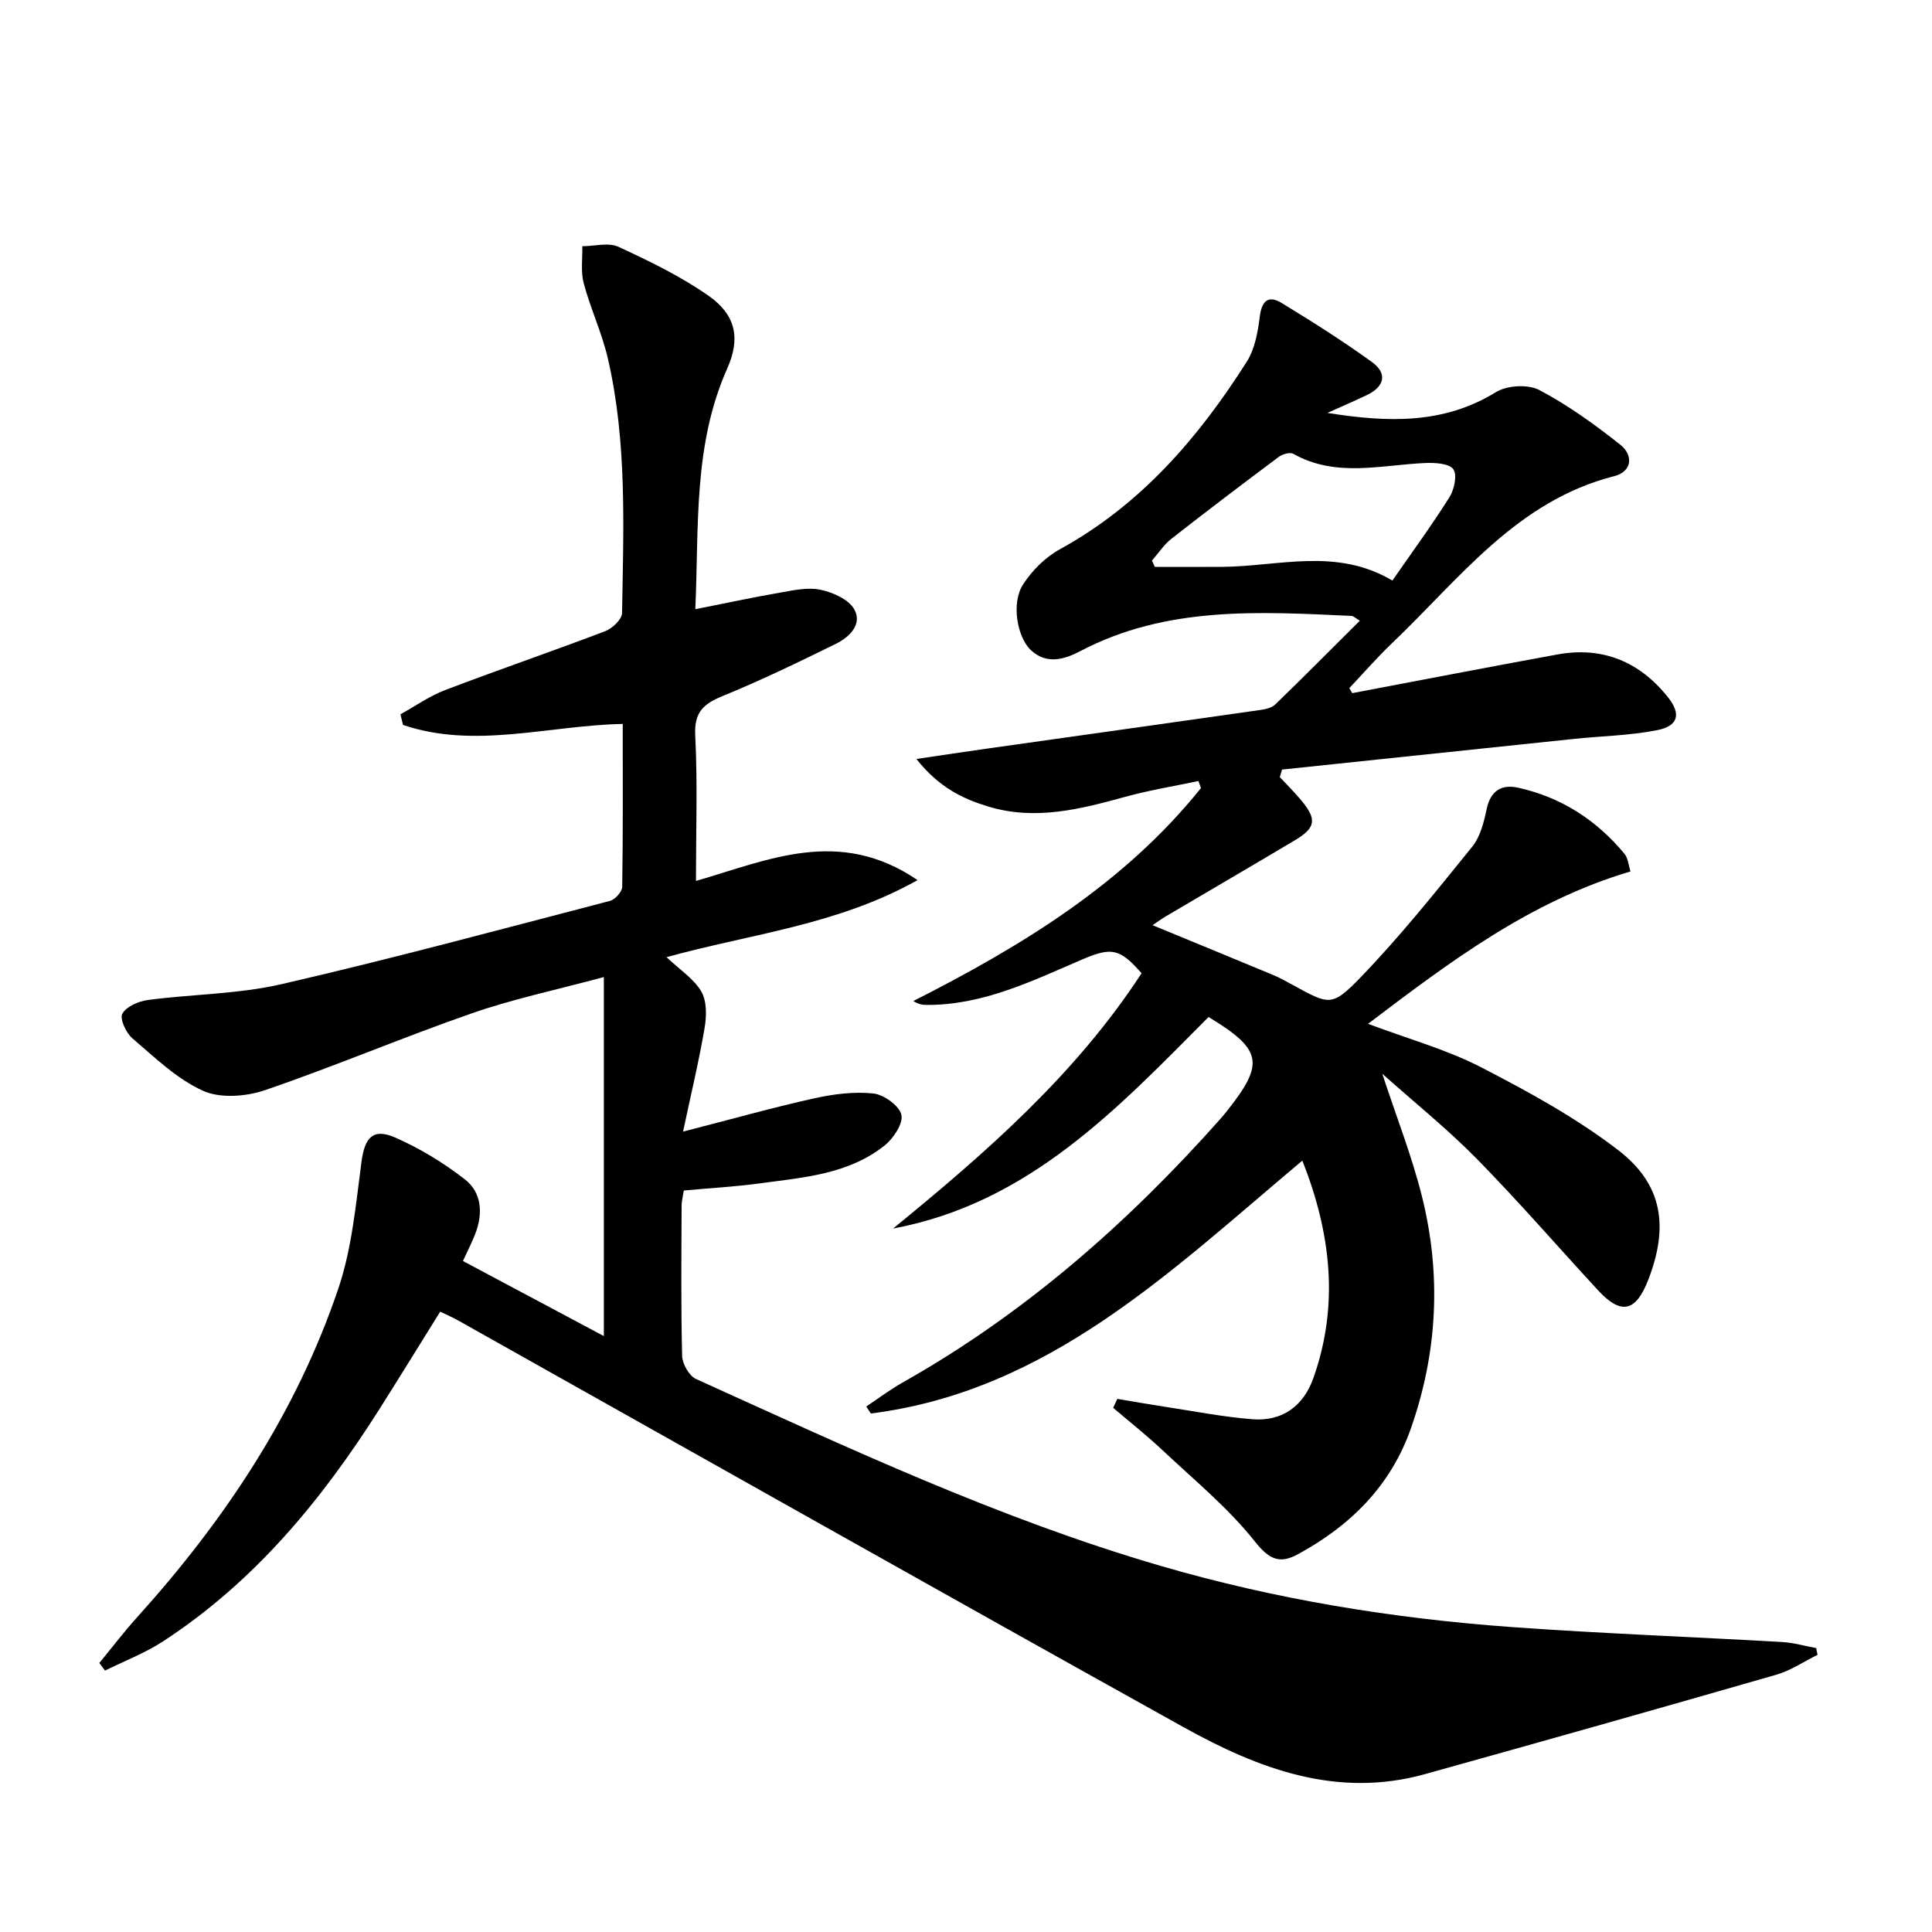
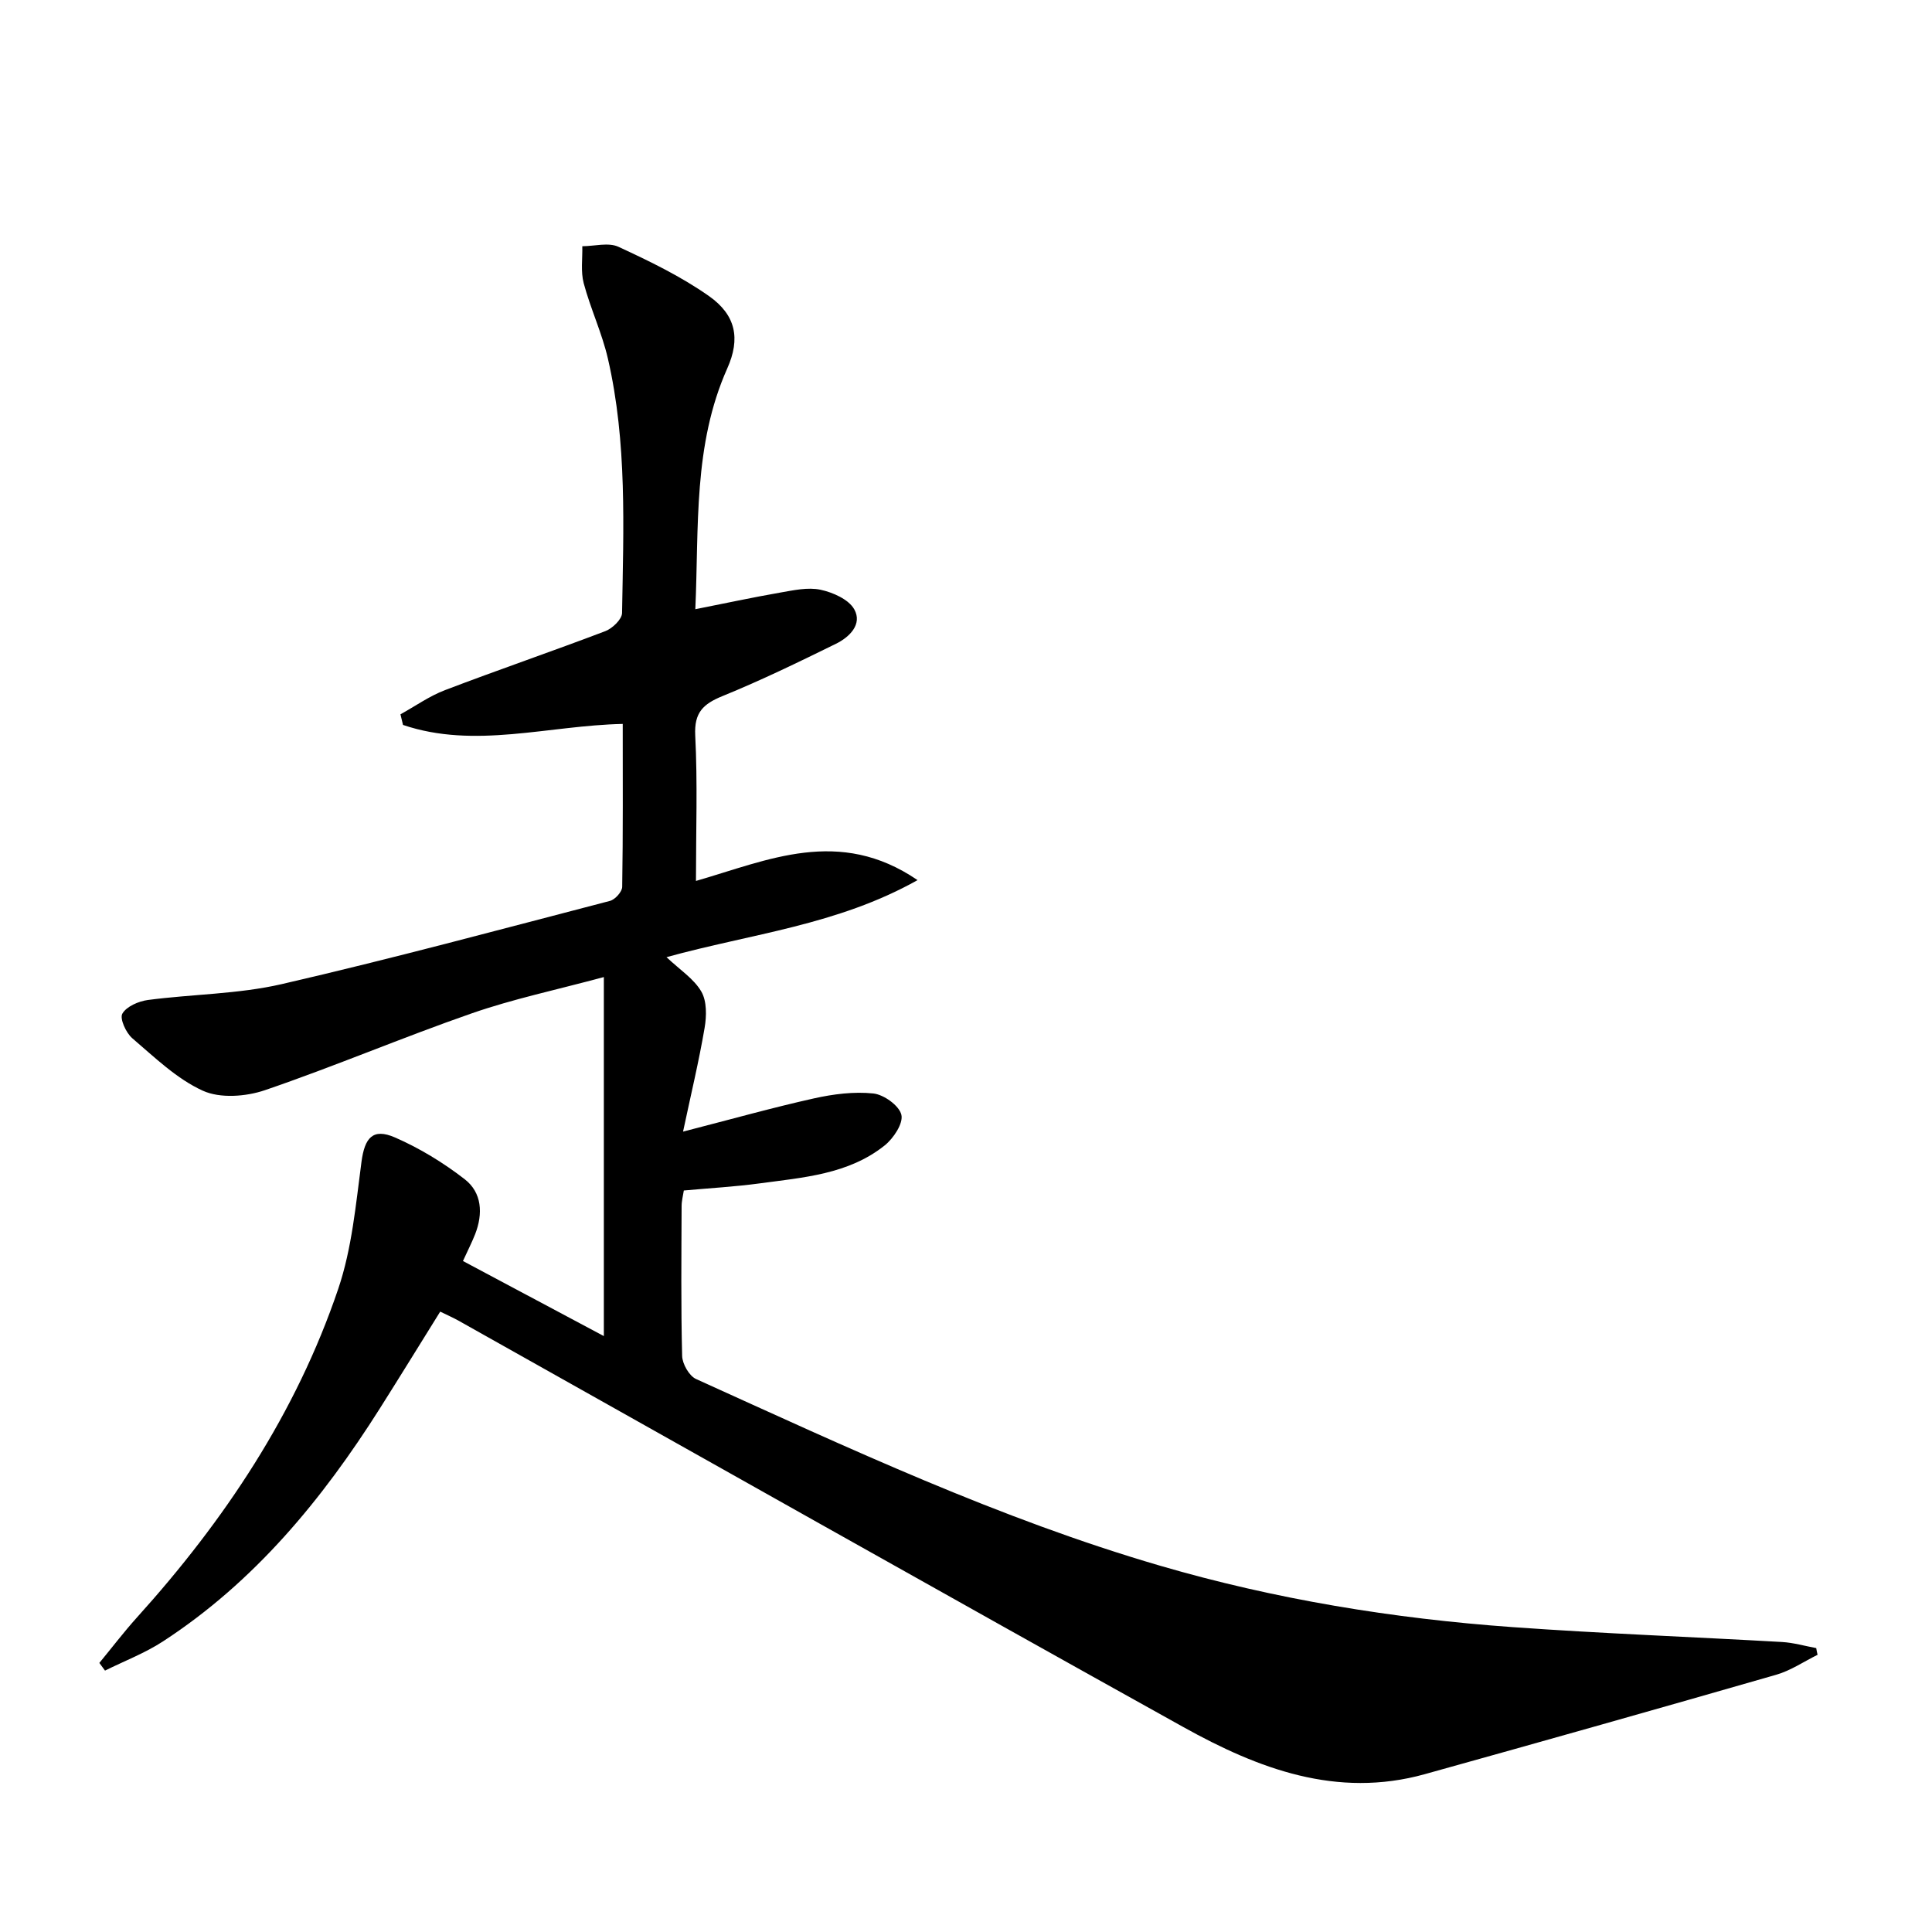
<svg xmlns="http://www.w3.org/2000/svg" enable-background="new 0 0 400 400" viewBox="0 0 400 400">
  <path d="m376.31 342.61c-2.85 1.4-5.56 3.27-8.57 4.13-24.21 6.97-48.46 13.82-72.74 20.58-18.25 5.08-34.54-1.15-50-9.75-50.14-27.88-100.09-56.09-150.12-84.17-1.13-.63-2.32-1.14-3.74-1.84-4.24 6.81-8.32 13.44-12.48 20.02-11.95 18.89-25.96 35.91-44.91 48.25-3.73 2.43-8 4.06-12.01 6.05-.39-.53-.78-1.06-1.17-1.59 2.59-3.14 5.06-6.39 7.78-9.41 18.14-20.09 32.96-42.3 41.68-68.04 2.83-8.36 3.64-17.46 4.81-26.29.66-4.96 2.32-7.06 6.94-5.05 5.1 2.22 9.99 5.21 14.4 8.62 3.62 2.79 3.85 7.16 2.19 11.41-.66 1.68-1.49 3.29-2.52 5.55 9.68 5.16 19.26 10.27 29.17 15.54 0-25.07 0-49.19 0-74.33-9.9 2.67-18.81 4.54-27.34 7.51-14.38 5-28.43 10.99-42.83 15.91-3.93 1.34-9.28 1.74-12.86.11-5.41-2.46-9.98-6.92-14.61-10.87-1.3-1.12-2.63-4.06-2.05-5.08.85-1.49 3.35-2.57 5.27-2.83 9.22-1.22 18.69-1.21 27.69-3.28 22.78-5.25 45.37-11.35 68-17.24 1.06-.28 2.52-1.89 2.53-2.91.18-11.13.11-22.27.11-33.73-15.46.33-30.63 5.25-45.49.21-.18-.73-.36-1.47-.53-2.2 3.07-1.69 5.99-3.78 9.23-5.01 11.01-4.2 22.17-8.02 33.19-12.21 1.46-.56 3.43-2.44 3.46-3.74.29-17.62 1.07-35.32-2.93-52.68-1.22-5.3-3.6-10.33-5.01-15.61-.64-2.41-.23-5.1-.29-7.66 2.52-.01 5.42-.84 7.49.12 6.44 2.98 12.93 6.12 18.71 10.18 5.62 3.95 6.56 8.83 3.82 14.98-7.1 15.91-5.86 32.78-6.62 49.87 6.23-1.23 11.87-2.45 17.56-3.44 2.76-.48 5.73-1.15 8.36-.59 2.57.55 5.84 2 6.99 4.06 1.72 3.09-1 5.75-3.78 7.12-7.74 3.8-15.51 7.58-23.49 10.83-4.01 1.64-5.9 3.39-5.66 8.16.5 9.8.15 19.64.15 30.12 14.93-4.31 29.66-11.24 45.88-.17-16.65 9.33-34.3 11.07-51.98 15.95 2.77 2.62 5.67 4.47 7.21 7.12 1.16 1.99 1.1 5.08.68 7.53-1.17 6.88-2.81 13.68-4.46 21.47 10.14-2.61 18.57-4.98 27.1-6.88 4-.89 8.26-1.44 12.28-1.02 2.19.23 5.36 2.51 5.82 4.41.43 1.78-1.64 4.9-3.47 6.36-7.51 5.99-16.85 6.62-25.89 7.85-5.09.69-10.24.97-15.68 1.47-.16 1.04-.46 2.14-.46 3.24-.04 10.33-.15 20.67.11 31 .04 1.66 1.45 4.14 2.88 4.79 31.47 14.26 62.81 28.95 96.09 38.66 23.81 6.95 48.25 10.94 72.99 12.71 18.57 1.33 37.19 2.02 55.78 3.08 2.37.14 4.71.83 7.06 1.26.07.47.17.93.28 1.39z" />
-   <path d="m279.96 143.51c14.16-2.68 28.3-5.42 42.48-8.01 9.37-1.71 17.03 1.5 22.89 8.85 2.79 3.49 2.14 5.97-2.26 6.83-5.66 1.11-11.51 1.21-17.28 1.81-20.12 2.1-40.24 4.22-60.36 6.34-.15.52-.31 1.04-.46 1.56 1.51 1.63 3.1 3.18 4.51 4.89 3.21 3.9 2.93 5.62-1.44 8.22-8.86 5.28-17.77 10.47-26.65 15.71-.94.55-1.81 1.2-2.77 1.84 8.51 3.51 16.76 6.89 24.99 10.32 1.38.57 2.69 1.32 4.01 2.04 7.5 4.08 8.07 4.64 13.94-1.42 8.28-8.55 15.74-17.92 23.24-27.18 1.68-2.07 2.43-5.1 3-7.82.8-3.8 3.12-5.15 6.48-4.41 8.92 1.96 16.25 6.69 22.06 13.7.73.89.81 2.32 1.24 3.64-20.79 6.17-37.28 18.62-54.34 31.55 8.36 3.14 16.24 5.31 23.35 8.97 9.84 5.07 19.7 10.47 28.44 17.18 9.26 7.11 10.49 15.9 6.2 26.91-2.58 6.63-5.63 7.26-10.41 2.07-8.35-9.05-16.42-18.37-25.04-27.15-5.97-6.09-12.67-11.46-19.6-17.65 2.98 9.07 6.14 17.08 8.21 25.36 4.04 16.15 3.27 32.26-2.27 48.05-4.19 11.94-12.55 20.19-23.44 26.1-3.73 2.02-5.89 1.1-8.89-2.68-5.5-6.94-12.52-12.69-19.03-18.81-3.29-3.1-6.85-5.91-10.29-8.85.29-.62.57-1.23.86-1.85 3.27.55 6.53 1.13 9.81 1.63 6.05.92 12.08 2.11 18.17 2.59 6.21.49 10.59-2.78 12.63-8.57 5.34-15.15 3.62-29.96-2.3-44.98-27.15 22.77-52.45 47.7-89.34 52.36-.32-.48-.63-.96-.95-1.45 2.52-1.67 4.94-3.51 7.57-4.99 25.23-14.22 46.64-33.04 65.79-54.6.55-.62 1.08-1.27 1.59-1.93 7.53-9.57 6.98-12.41-4.08-19.12-18.71 18.8-37.08 38.52-65.32 43.8 19.22-15.69 37.81-31.92 51.45-52.86-4.52-5.17-6.25-5.44-12.32-2.84-10.36 4.45-20.58 9.48-32.26 9.4-.78-.01-1.55-.12-2.68-.8 22.44-11.39 43.64-24.27 59.55-44.09-.17-.49-.34-.98-.52-1.47-5.04 1.07-10.14 1.9-15.1 3.26-9.36 2.58-18.7 4.97-28.4 2.03-5.26-1.6-10.17-3.91-14.89-9.85 5.63-.83 10.06-1.51 14.49-2.13 18.89-2.67 37.78-5.31 56.67-8.01 1.1-.16 2.41-.44 3.15-1.16 5.84-5.65 11.56-11.42 17.5-17.33-.92-.55-1.31-.97-1.71-.99-19.13-.88-38.29-2.09-56.13 7.27-3.24 1.7-6.94 2.89-10.24-.16-2.85-2.63-4.13-9.71-1.69-13.55 1.86-2.93 4.66-5.72 7.7-7.38 16.72-9.19 28.66-23.06 38.66-38.81 1.68-2.65 2.3-6.18 2.7-9.39.42-3.31 1.85-4.41 4.52-2.77 6.36 3.88 12.67 7.86 18.7 12.23 3.26 2.36 2.61 5.08-1.04 6.83-2.49 1.19-5.02 2.27-8.18 3.7 12.61 2 24.07 2.36 34.9-4.31 2.3-1.41 6.63-1.66 8.97-.43 5.93 3.13 11.47 7.13 16.75 11.31 2.7 2.13 2.56 5.55-1.24 6.52-20.2 5.14-32.03 21.27-46 34.58-3.09 2.95-5.9 6.19-8.84 9.3.19.33.39.69.59 1.05zm8.32-23.31c4.18-6.03 8.21-11.52 11.82-17.27.99-1.58 1.64-4.61.79-5.78-.87-1.21-3.77-1.37-5.76-1.29-9.2.39-18.5 3.08-27.37-1.9-.69-.39-2.24.06-3 .63-7.46 5.57-14.88 11.2-22.21 16.94-1.57 1.23-2.71 3-4.05 4.53.2.44.4.87.6 1.31 4.68 0 9.36.03 14.04-.01 11.66-.1 23.54-4.05 35.14 2.84z" />
</svg>